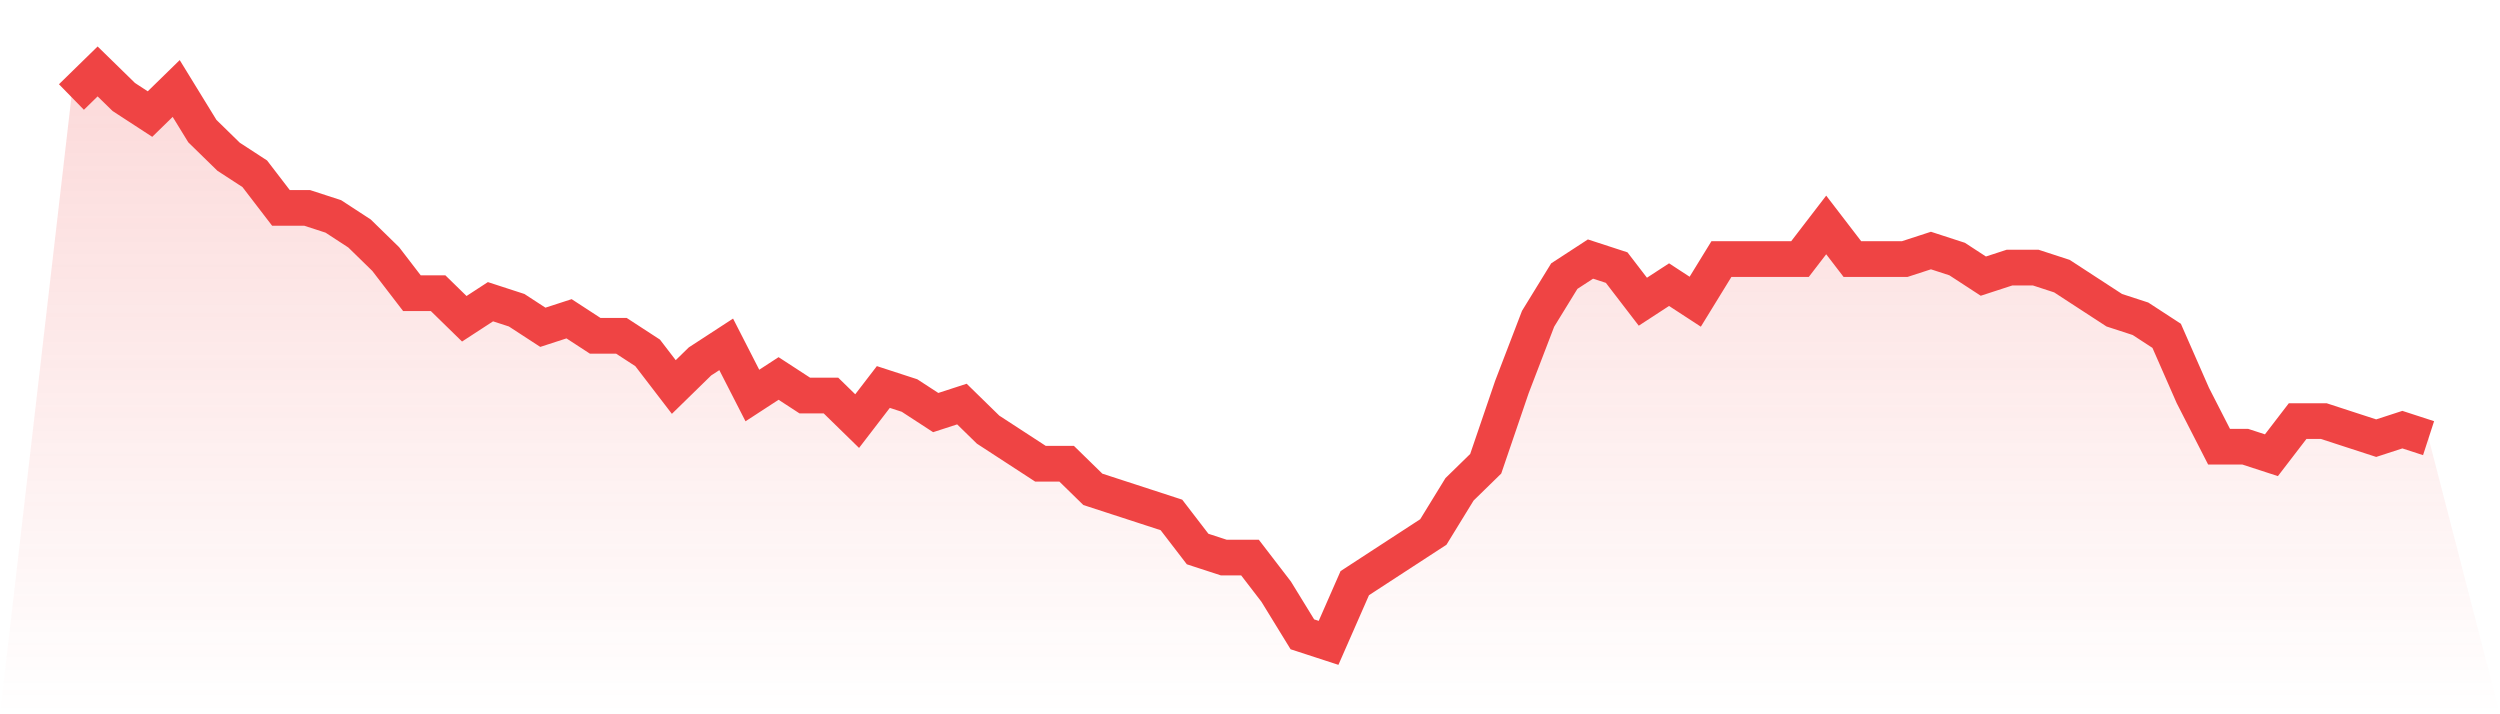
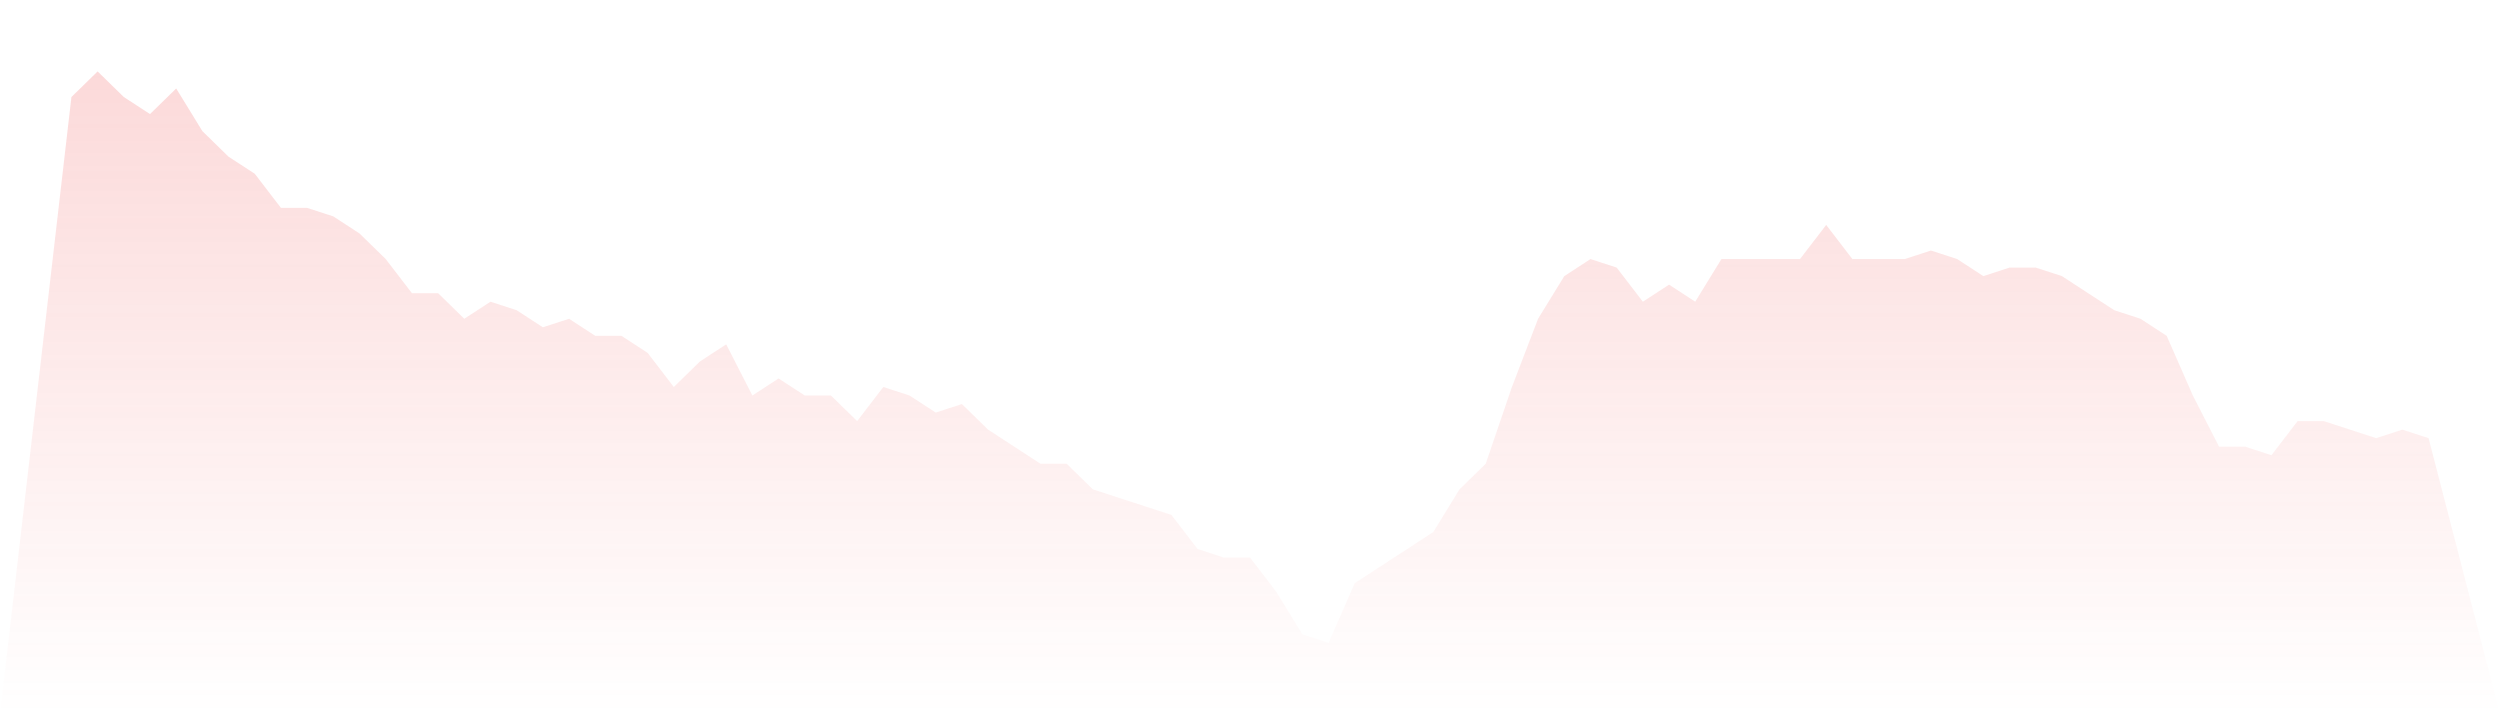
<svg xmlns="http://www.w3.org/2000/svg" viewBox="0 0 140 40">
  <defs>
    <linearGradient id="gradient" x1="0" x2="0" y1="0" y2="1">
      <stop offset="0%" stop-color="#ef4444" stop-opacity="0.2" />
      <stop offset="100%" stop-color="#ef4444" stop-opacity="0" />
    </linearGradient>
  </defs>
  <path d="M4,5.433 L4,5.433 L5.467,4 L6.933,5.433 L8.4,6.388 L9.867,4.955 L11.333,7.343 L12.8,8.776 L14.267,9.731 L15.733,11.642 L17.2,11.642 L18.667,12.119 L20.133,13.075 L21.6,14.507 L23.067,16.418 L24.533,16.418 L26,17.851 L27.467,16.896 L28.933,17.373 L30.4,18.328 L31.867,17.851 L33.333,18.806 L34.8,18.806 L36.267,19.761 L37.733,21.672 L39.2,20.239 L40.667,19.284 L42.133,22.149 L43.6,21.194 L45.067,22.149 L46.533,22.149 L48,23.582 L49.467,21.672 L50.933,22.149 L52.4,23.104 L53.867,22.627 L55.333,24.06 L56.8,25.015 L58.267,25.97 L59.733,25.97 L61.2,27.403 L62.667,27.881 L64.133,28.358 L65.6,28.836 L67.067,30.746 L68.533,31.224 L70,31.224 L71.467,33.134 L72.933,35.522 L74.4,36 L75.867,32.657 L77.333,31.701 L78.8,30.746 L80.267,29.791 L81.733,27.403 L83.2,25.97 L84.667,21.672 L86.133,17.851 L87.6,15.463 L89.067,14.507 L90.533,14.985 L92,16.896 L93.467,15.94 L94.933,16.896 L96.4,14.507 L97.867,14.507 L99.333,14.507 L100.8,14.507 L102.267,12.597 L103.733,14.507 L105.2,14.507 L106.667,14.507 L108.133,14.03 L109.6,14.507 L111.067,15.463 L112.533,14.985 L114,14.985 L115.467,15.463 L116.933,16.418 L118.4,17.373 L119.867,17.851 L121.333,18.806 L122.8,22.149 L124.267,25.015 L125.733,25.015 L127.2,25.493 L128.667,23.582 L130.133,23.582 L131.6,24.06 L133.067,24.537 L134.533,24.06 L136,24.537 L140,40 L0,40 z" fill="url(#gradient)" />
-   <path d="M4,5.433 L4,5.433 L5.467,4 L6.933,5.433 L8.4,6.388 L9.867,4.955 L11.333,7.343 L12.8,8.776 L14.267,9.731 L15.733,11.642 L17.2,11.642 L18.667,12.119 L20.133,13.075 L21.6,14.507 L23.067,16.418 L24.533,16.418 L26,17.851 L27.467,16.896 L28.933,17.373 L30.4,18.328 L31.867,17.851 L33.333,18.806 L34.8,18.806 L36.267,19.761 L37.733,21.672 L39.2,20.239 L40.667,19.284 L42.133,22.149 L43.6,21.194 L45.067,22.149 L46.533,22.149 L48,23.582 L49.467,21.672 L50.933,22.149 L52.4,23.104 L53.867,22.627 L55.333,24.06 L56.8,25.015 L58.267,25.97 L59.733,25.97 L61.2,27.403 L62.667,27.881 L64.133,28.358 L65.6,28.836 L67.067,30.746 L68.533,31.224 L70,31.224 L71.467,33.134 L72.933,35.522 L74.4,36 L75.867,32.657 L77.333,31.701 L78.8,30.746 L80.267,29.791 L81.733,27.403 L83.2,25.97 L84.667,21.672 L86.133,17.851 L87.6,15.463 L89.067,14.507 L90.533,14.985 L92,16.896 L93.467,15.94 L94.933,16.896 L96.4,14.507 L97.867,14.507 L99.333,14.507 L100.8,14.507 L102.267,12.597 L103.733,14.507 L105.2,14.507 L106.667,14.507 L108.133,14.03 L109.6,14.507 L111.067,15.463 L112.533,14.985 L114,14.985 L115.467,15.463 L116.933,16.418 L118.4,17.373 L119.867,17.851 L121.333,18.806 L122.8,22.149 L124.267,25.015 L125.733,25.015 L127.2,25.493 L128.667,23.582 L130.133,23.582 L131.6,24.06 L133.067,24.537 L134.533,24.06 L136,24.537" fill="none" stroke="#ef4444" stroke-width="2" />
</svg>